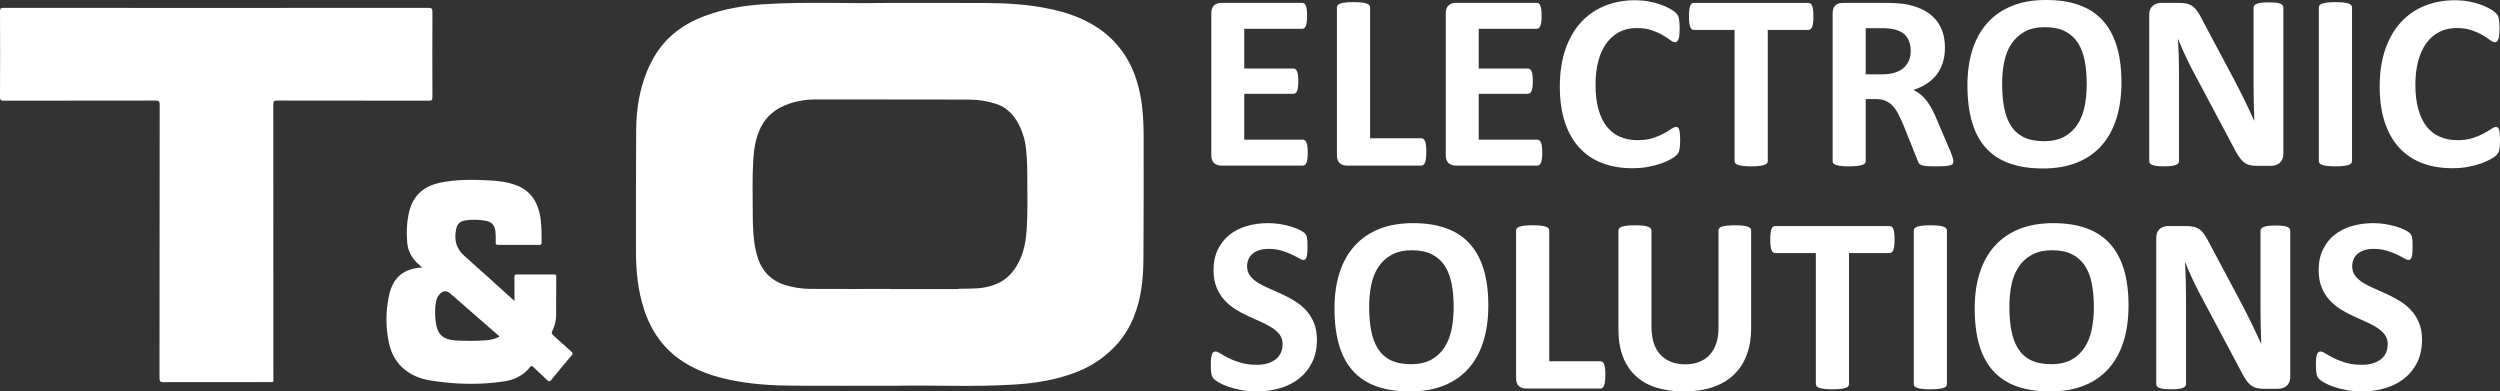
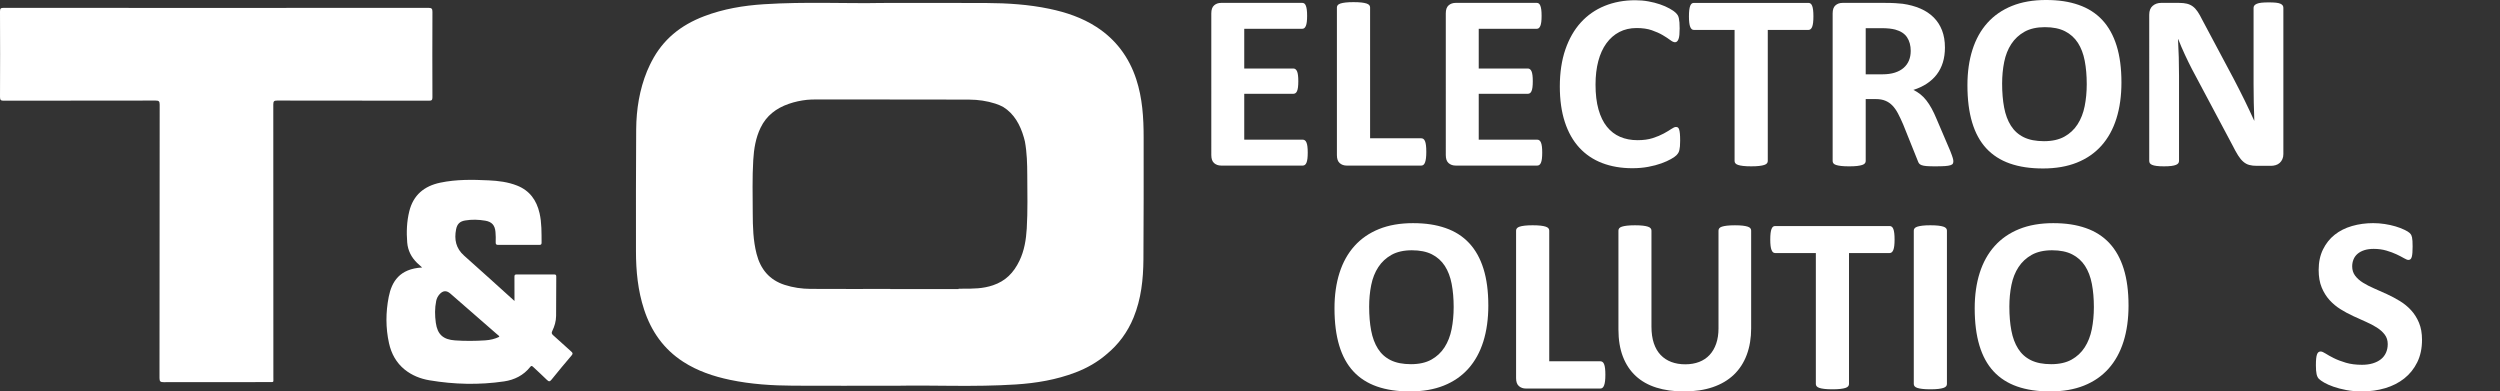
<svg xmlns="http://www.w3.org/2000/svg" id="Ebene_2" viewBox="0 0 3922.51 614.15">
  <rect x="0" y="0" width="3922.51" height="614.15" fill="#333333" stroke="none" />
  <defs>
    <style>.cls-1{fill:#fff;}</style>
  </defs>
  <g id="Ebene_1-2">
    <path class="cls-1" d="M339.44,12.44c110.87,0,221.74.05,332.61-.14,5.41,0,6.47,1.44,6.44,6.57-.21,44.59-.19,89.17-.01,133.76.02,4.42-1.18,5.36-5.46,5.36-79.32-.14-158.64-.05-237.95-.22-4.94-.01-6.27.99-6.27,6.14.16,142.99.14,285.99.12,428.98,0,7.22,1.13,6.61-6.74,6.61-55.09.02-110.17-.06-165.26.12-5.07.02-6.67-.93-6.67-6.44.18-142.99.11-285.99.28-428.98,0-5.32-1.32-6.44-6.51-6.43-79.32.18-158.64.09-237.95.22-4.51,0-6.09-.78-6.06-5.78C.23,107.44.22,62.67,0,17.91c-.02-4.78,1.37-5.58,5.78-5.57,111.22.13,222.44.1,333.66.1Z" />
    <path class="cls-1" d="M662.3,419.68c-3.3-2.98-5.68-4.98-7.9-7.16-9.01-8.86-14.48-19.42-15.5-32.16-1.32-16.41-.69-32.68,3.24-48.73,6.3-25.71,23.5-39.76,48.67-45.03,25.11-5.26,50.53-4.84,75.96-3.62,15.17.73,30.16,2.54,44.45,8.17,19.91,7.85,30.68,23.03,35.34,43.32,3.5,15.27,3.08,30.76,3.2,46.25.02,2.79-.93,3.54-3.6,3.53-21.44-.08-42.88-.1-64.32,0-3.17.02-4.23-.87-4.1-4.16.22-5.38.13-10.8-.33-16.17-.89-10.48-5.64-15.88-15.98-17.65-10.51-1.8-21.14-2.14-31.72-.32-8.34,1.43-12.47,5.6-14.1,13.9-3.14,15.94-.28,29.85,12.51,41.19,26.16,23.2,52,46.75,79.1,71.17,0-3.61,0-5.92,0-8.24,0-9.93.08-19.86-.05-29.78-.03-2.66.7-3.61,3.51-3.59,19.52.11,39.05.11,58.57,0,2.73-.02,3.56.72,3.53,3.49-.15,20.55-.03,41.1-.25,61.65-.09,8.27-2.37,16.17-6.01,23.58-1.39,2.84-1.06,4.51,1.34,6.62,9.55,8.4,18.82,17.11,28.35,25.54,2.35,2.08,3.07,3.34.69,6.14-10.63,12.45-21.11,25.04-31.36,37.8-2.67,3.32-4.22,3.85-7.43.64-7.01-7.02-14.49-13.57-21.67-20.43-1.72-1.64-2.78-2.13-4.49.05-10.49,13.29-24.85,20.36-41.05,22.75-39.03,5.75-78.14,4.81-117.01-1.73-14.18-2.39-27.51-7.64-38.89-16.8-13.29-10.71-21-25-24.63-41.36-5.34-24.1-5.22-48.44-.49-72.58,4.71-24.03,17.01-44.32,52.43-46.26ZM783.46,528.42c-.62-2.02-2.3-2.81-3.57-3.91-24.39-21.3-48.81-42.55-73.22-63.83-6.16-5.37-11.82-4.94-17.27,1.33-2.58,2.96-4.24,6.38-5.02,10.17-2.34,11.38-2.16,22.9-.58,34.27,2.55,18.36,11.58,26.35,30.19,27.64,15.82,1.1,31.67.99,47.48-.07,7.58-.51,15.02-2.2,21.99-5.59Z" />
    <path class="cls-1" d="M1794.38,215.78c0-31.13-1.91-61.87-11.67-91.64-11.21-34.19-31.87-62.14-62.44-81.89-22.55-14.57-47.5-22.91-73.55-28.39-32.71-6.87-65.89-8.96-99.19-9.14-50.73-.27-101.46-.07-164.52-.07-53.36,1.15-119.11-2.24-184.75,2-31.89,2.06-63.26,7.33-93.33,18.75-37.32,14.18-64.91,36.77-82.63,71.13-.37.69-.71,1.42-1.07,2.12-.52,1.05-1.07,2.07-1.57,3.14-1.54,3.17-3.03,6.39-4.39,9.73-11.94,29.24-16.84,59.98-17.1,91.31-.52,63.75-.32,127.5-.34,191.25,0,31.13,3,61.87,12.76,91.64,11.21,34.19,30.78,62.15,61.35,81.89,22.55,14.57,47.5,22.91,73.55,28.39,32.71,6.87,65.89,8.96,99.19,9.14,50.73.27,101.46.07,164.52.07,53.36-1.15,119.11,2.24,184.75-2,31.89-2.06,63.26-7.33,93.33-18.75,18.73-7.12,35.07-16.66,49.03-28.73,18.25-15.01,32.69-34.08,42.28-57.57,11.94-29.24,15.19-59.81,15.45-91.14.52-63.75.32-127.5.34-191.25ZM1396.77,453.53v-.17c-41.67,0-83.33.17-125-.09-13.77-.09-27.44-2.03-40.63-6.29-24.02-7.75-37.93-24.69-44.08-48.69-5.36-20.95-5.94-42.36-6.01-63.76-.08-27.86-.85-55.74.82-83.58,1.05-17.45,3.79-34.58,11.49-50.55,9.16-19,24.54-30.58,44.11-37.42,9.69-3.38,19.19-5.31,28.77-6.36,4.44-.36,8.91-.56,13.2-.56,38.88,0,77.76-.02,116.64-.02v.17c41.67,0,83.33-.17,125,.09,13.77.09,27.44,2.03,40.63,6.29,4.46,1.44,8.58,3.2,12.36,5.26,17.04,10.55,26.69,27.92,32.43,48.02.58,2.03,1.1,4.07,1.59,6.12,3.21,17.51,3.66,35.28,3.71,53.05.08,27.86.85,55.74-.82,83.58-1.05,17.45-3.79,34.58-11.49,50.55-9.16,19-21.8,31.76-41.44,38.41-16.17,5.48-30.89,5.37-47.86,5.38-.53,0-6.15.13-6.68.13l.61.43c-35.78.04-71.56.02-107.34.02Z" />
-     <path class="cls-1" d="M2066.24,533.17c0,13.4-2.5,25.16-7.49,35.27-4.99,10.12-11.76,18.56-20.29,25.32-8.54,6.77-18.52,11.86-29.95,15.27-11.43,3.41-23.64,5.12-36.65,5.12-8.8,0-16.98-.72-24.53-2.17-7.56-1.45-14.22-3.18-20-5.22-5.78-2.03-10.61-4.17-14.48-6.4-3.87-2.23-6.67-4.2-8.37-5.91-1.71-1.71-2.92-4.17-3.64-7.39-.72-3.22-1.09-7.85-1.09-13.89,0-4.07.13-7.49.39-10.25.26-2.76.69-4.99,1.28-6.7.59-1.71,1.38-2.92,2.36-3.65.99-.72,2.14-1.08,3.45-1.08,1.84,0,4.43,1.08,7.78,3.25,3.35,2.17,7.65,4.57,12.9,7.19,5.25,2.63,11.53,5.02,18.82,7.19,7.29,2.17,15.73,3.25,25.32,3.25,6.31,0,11.95-.75,16.95-2.27,4.99-1.51,9.23-3.65,12.71-6.4,3.48-2.76,6.14-6.17,7.98-10.25,1.84-4.07,2.76-8.6,2.76-13.6,0-5.78-1.58-10.74-4.73-14.88s-7.26-7.81-12.31-11.03c-5.06-3.22-10.81-6.24-17.24-9.06-6.44-2.82-13.07-5.81-19.9-8.97-6.83-3.15-13.47-6.73-19.9-10.74-6.44-4.01-12.18-8.8-17.24-14.38-5.05-5.58-9.16-12.18-12.31-19.8-3.15-7.62-4.73-16.75-4.73-27.39,0-12.22,2.27-22.95,6.8-32.22,4.54-9.26,10.64-16.95,18.33-23.05,7.68-6.11,16.74-10.67,27.19-13.69,10.44-3.02,21.51-4.53,33.2-4.53,6.04,0,12.08.46,18.13,1.38,6.04.92,11.69,2.17,16.95,3.74,5.25,1.58,9.92,3.35,13.99,5.32,4.07,1.97,6.76,3.61,8.08,4.93,1.31,1.31,2.2,2.43,2.66,3.35.46.92.85,2.14,1.18,3.65.33,1.51.56,3.42.69,5.71.13,2.3.2,5.16.2,8.57,0,3.81-.1,7.03-.3,9.65-.19,2.63-.52,4.8-.98,6.5-.46,1.71-1.12,2.96-1.97,3.74-.86.79-2.01,1.18-3.45,1.18s-3.74-.92-6.9-2.76c-3.15-1.84-7.03-3.84-11.63-6.01-4.6-2.17-9.92-4.14-15.96-5.91-6.04-1.77-12.68-2.66-19.9-2.66-5.65,0-10.58.69-14.78,2.07-4.21,1.38-7.72,3.29-10.54,5.71-2.83,2.43-4.93,5.35-6.31,8.77-1.38,3.42-2.07,7.03-2.07,10.84,0,5.65,1.54,10.54,4.63,14.68,3.09,4.14,7.23,7.82,12.42,11.03,5.19,3.22,11.06,6.24,17.63,9.06,6.57,2.83,13.27,5.81,20.1,8.97,6.83,3.15,13.53,6.73,20.1,10.74,6.57,4.01,12.41,8.8,17.54,14.38,5.12,5.59,9.26,12.15,12.41,19.7,3.15,7.56,4.73,16.45,4.73,26.7Z" />
    <path class="cls-1" d="M2335.19,479.18c0,21.15-2.63,40.07-7.88,56.75-5.26,16.68-13.07,30.84-23.45,42.46-10.38,11.63-23.22,20.49-38.52,26.6-15.3,6.11-33.01,9.16-53.1,9.16s-37.14-2.6-51.92-7.78c-14.77-5.19-27.09-13.1-36.94-23.74-9.85-10.64-17.24-24.17-22.17-40.59-4.92-16.42-7.39-35.86-7.39-58.32,0-20.62,2.63-39.18,7.88-55.66,5.25-16.48,13.07-30.51,23.45-42.07,10.37-11.56,23.22-20.42,38.52-26.6,15.3-6.17,33.07-9.26,53.3-9.26s36.35,2.56,51.13,7.68c14.77,5.12,27.12,13,37.04,23.64,9.92,10.64,17.4,24.07,22.46,40.29,5.05,16.22,7.58,35.37,7.58,57.44ZM2280.81,481.94c0-13.4-1.05-25.58-3.15-36.55-2.1-10.97-5.68-20.36-10.74-28.18-5.06-7.81-11.79-13.86-20.2-18.13-8.41-4.27-18.92-6.4-31.53-6.4s-23.38,2.4-31.92,7.19c-8.54,4.8-15.44,11.2-20.69,19.21-5.26,8.01-8.97,17.37-11.13,28.08-2.17,10.71-3.25,22.04-3.25,33.99,0,13.93,1.05,26.44,3.15,37.54,2.1,11.1,5.65,20.59,10.64,28.47,4.99,7.88,11.69,13.89,20.1,18.03,8.4,4.14,18.98,6.21,31.72,6.21s23.38-2.36,31.92-7.09c8.54-4.73,15.43-11.16,20.69-19.31,5.25-8.14,8.96-17.63,11.13-28.47,2.16-10.84,3.25-22.36,3.25-34.58Z" />
    <path class="cls-1" d="M2518.83,587.94c0,3.94-.16,7.26-.49,9.95-.33,2.69-.82,4.93-1.48,6.7-.66,1.77-1.48,3.05-2.46,3.84-.98.79-2.14,1.18-3.45,1.18h-116.84c-4.33,0-7.98-1.28-10.94-3.84-2.95-2.56-4.43-6.73-4.43-12.51v-231.52c0-1.31.43-2.49,1.28-3.55.86-1.05,2.27-1.9,4.24-2.56,1.97-.66,4.63-1.18,7.98-1.58,3.35-.39,7.52-.59,12.51-.59s9.33.2,12.61.59c3.28.39,5.91.92,7.88,1.58,1.97.66,3.38,1.51,4.24,2.56.85,1.05,1.28,2.24,1.28,3.55v205.11h80.19c1.31,0,2.46.36,3.45,1.08.99.72,1.81,1.91,2.46,3.55.66,1.64,1.15,3.81,1.48,6.5.33,2.69.49,6.01.49,9.95Z" />
    <path class="cls-1" d="M2747.59,514.65c0,15.63-2.3,29.62-6.9,41.97-4.6,12.35-11.36,22.79-20.29,31.33-8.93,8.54-19.97,15.04-33.1,19.51-13.14,4.46-28.24,6.7-45.32,6.7-16.03,0-30.41-2-43.15-6.01-12.74-4.01-23.52-10.08-32.31-18.23-8.8-8.14-15.53-18.29-20.2-30.44-4.66-12.15-6.99-26.37-6.99-42.66v-155.07c0-1.31.39-2.49,1.18-3.55.79-1.05,2.2-1.9,4.23-2.56,2.04-.66,4.7-1.18,7.98-1.58,3.28-.39,7.49-.59,12.61-.59s9.13.2,12.41.59c3.28.39,5.91.92,7.88,1.58,1.97.66,3.38,1.51,4.24,2.56.85,1.05,1.28,2.24,1.28,3.55v150.54c0,10.12,1.25,18.88,3.74,26.3,2.49,7.42,6.08,13.56,10.74,18.42,4.66,4.86,10.25,8.51,16.74,10.94,6.51,2.43,13.76,3.65,21.77,3.65s15.43-1.25,21.87-3.74c6.43-2.49,11.89-6.14,16.35-10.94,4.46-4.79,7.91-10.7,10.35-17.73,2.43-7.03,3.64-15.01,3.64-23.94v-153.49c0-1.31.39-2.49,1.18-3.55.79-1.05,2.17-1.9,4.14-2.56,1.97-.66,4.63-1.18,7.98-1.58,3.35-.39,7.52-.59,12.51-.59s9.1.2,12.32.59c3.22.39,5.81.92,7.78,1.58,1.97.66,3.35,1.51,4.14,2.56.79,1.05,1.18,2.24,1.18,3.55v152.9Z" />
    <path class="cls-1" d="M2972.6,375.93c0,3.81-.16,7.06-.49,9.75-.33,2.69-.82,4.86-1.48,6.5-.66,1.64-1.48,2.86-2.46,3.65-.98.79-2.07,1.18-3.25,1.18h-63.84v205.51c0,1.31-.43,2.5-1.28,3.55-.86,1.05-2.27,1.91-4.24,2.56-1.97.66-4.63,1.18-7.98,1.58-3.35.39-7.52.59-12.51.59s-9.16-.2-12.51-.59c-3.35-.39-6.01-.92-7.98-1.58-1.97-.66-3.38-1.51-4.24-2.56-.85-1.05-1.28-2.23-1.28-3.55v-205.51h-63.84c-1.31,0-2.43-.39-3.35-1.18-.92-.79-1.71-2-2.36-3.65-.66-1.64-1.15-3.81-1.48-6.5-.33-2.69-.49-5.94-.49-9.75s.16-7.29.49-10.05c.33-2.76.82-4.96,1.48-6.6.66-1.64,1.44-2.82,2.36-3.55.92-.72,2.03-1.08,3.35-1.08h179.7c1.18,0,2.27.36,3.25,1.08.99.72,1.81,1.91,2.46,3.55.66,1.64,1.15,3.84,1.48,6.6.33,2.76.49,6.11.49,10.05Z" />
    <path class="cls-1" d="M3054.76,602.52c0,1.31-.43,2.5-1.28,3.55-.86,1.05-2.27,1.91-4.24,2.56-1.97.66-4.6,1.18-7.88,1.58-3.29.39-7.49.59-12.61.59s-9.16-.2-12.51-.59c-3.35-.39-6.01-.92-7.98-1.58-1.97-.66-3.38-1.51-4.24-2.56-.85-1.05-1.28-2.23-1.28-3.55v-240.78c0-1.31.43-2.49,1.28-3.55.86-1.05,2.3-1.9,4.33-2.56,2.04-.66,4.7-1.18,7.98-1.58,3.28-.39,7.42-.59,12.41-.59s9.33.2,12.61.59c3.28.39,5.91.92,7.88,1.58,1.97.66,3.38,1.51,4.24,2.56.85,1.05,1.28,2.24,1.28,3.55v240.78Z" />
    <path class="cls-1" d="M3339.68,479.18c0,21.15-2.63,40.07-7.88,56.75-5.26,16.68-13.07,30.84-23.45,42.46-10.38,11.63-23.22,20.49-38.52,26.6-15.3,6.11-33.01,9.16-53.1,9.16s-37.14-2.6-51.92-7.78c-14.77-5.19-27.09-13.1-36.94-23.74-9.85-10.64-17.24-24.17-22.17-40.59-4.92-16.42-7.39-35.86-7.39-58.32,0-20.62,2.63-39.18,7.88-55.66,5.25-16.48,13.07-30.51,23.45-42.07,10.37-11.56,23.22-20.42,38.52-26.6,15.3-6.17,33.07-9.26,53.3-9.26s36.35,2.56,51.13,7.68c14.77,5.12,27.12,13,37.04,23.64,9.92,10.64,17.4,24.07,22.46,40.29,5.05,16.22,7.58,35.37,7.58,57.44ZM3285.3,481.94c0-13.4-1.05-25.58-3.15-36.55-2.1-10.97-5.68-20.36-10.74-28.18-5.06-7.81-11.79-13.86-20.2-18.13-8.41-4.27-18.92-6.4-31.53-6.4s-23.38,2.4-31.92,7.19c-8.54,4.8-15.44,11.2-20.69,19.21-5.26,8.01-8.97,17.37-11.13,28.08-2.17,10.71-3.25,22.04-3.25,33.99,0,13.93,1.05,26.44,3.15,37.54,2.1,11.1,5.65,20.59,10.64,28.47,4.99,7.88,11.69,13.89,20.1,18.03,8.4,4.14,18.98,6.21,31.72,6.21s23.38-2.36,31.92-7.09c8.54-4.73,15.43-11.16,20.69-19.31,5.25-8.14,8.96-17.63,11.13-28.47,2.16-10.84,3.25-22.36,3.25-34.58Z" />
-     <path class="cls-1" d="M3593.46,591.49c0,3.02-.53,5.71-1.58,8.08-1.05,2.36-2.46,4.33-4.23,5.91-1.78,1.58-3.88,2.73-6.31,3.45-2.43.72-4.9,1.08-7.39,1.08h-22.07c-4.6,0-8.57-.46-11.92-1.38-3.35-.92-6.44-2.59-9.26-5.02-2.82-2.43-5.55-5.71-8.18-9.85-2.63-4.14-5.59-9.49-8.87-16.06l-63.45-119.21c-3.68-7.09-7.42-14.74-11.23-22.95-3.81-8.21-7.23-16.19-10.25-23.94h-.39c.52,9.46.92,18.88,1.18,28.27.26,9.39.39,19.08.39,29.06v133.39c0,1.31-.36,2.5-1.08,3.55-.72,1.05-1.97,1.94-3.75,2.66-1.77.72-4.17,1.28-7.19,1.67-3.02.39-6.9.59-11.63.59s-8.41-.2-11.43-.59c-3.02-.39-5.39-.95-7.09-1.67-1.71-.72-2.89-1.61-3.55-2.66-.66-1.05-.99-2.23-.99-3.55v-229.15c0-6.17,1.81-10.8,5.42-13.89,3.61-3.08,8.04-4.63,13.3-4.63h27.78c4.99,0,9.19.43,12.61,1.28,3.41.86,6.47,2.27,9.16,4.24,2.69,1.97,5.22,4.7,7.59,8.18,2.36,3.48,4.79,7.78,7.29,12.91l49.65,93.2c2.89,5.65,5.75,11.2,8.57,16.65,2.82,5.45,5.55,10.91,8.18,16.35,2.63,5.45,5.19,10.81,7.68,16.06,2.49,5.26,4.93,10.51,7.29,15.76h.2c-.39-9.19-.69-18.78-.88-28.77-.2-9.98-.3-19.51-.3-28.57v-119.6c0-1.31.39-2.49,1.18-3.55.79-1.05,2.1-1.97,3.94-2.76,1.84-.79,4.27-1.35,7.29-1.67,3.02-.33,6.9-.49,11.63-.49,4.46,0,8.21.17,11.23.49,3.02.33,5.35.89,6.99,1.67,1.64.79,2.79,1.71,3.45,2.76.66,1.05.99,2.24.99,3.55v229.15Z" />
    <path class="cls-1" d="M3800.15,533.17c0,13.4-2.5,25.16-7.49,35.27-4.99,10.12-11.76,18.56-20.29,25.32-8.54,6.77-18.52,11.86-29.95,15.27-11.43,3.41-23.64,5.12-36.65,5.12-8.8,0-16.98-.72-24.53-2.17-7.56-1.45-14.22-3.18-20-5.22-5.78-2.03-10.61-4.17-14.48-6.4-3.87-2.23-6.67-4.2-8.37-5.91-1.71-1.71-2.92-4.17-3.64-7.39-.72-3.22-1.09-7.85-1.09-13.89,0-4.07.13-7.49.39-10.25.26-2.76.69-4.99,1.28-6.7.59-1.71,1.38-2.92,2.36-3.65.99-.72,2.14-1.08,3.45-1.08,1.84,0,4.43,1.08,7.78,3.25,3.35,2.17,7.65,4.57,12.9,7.19,5.25,2.63,11.53,5.02,18.82,7.19,7.29,2.17,15.73,3.25,25.32,3.25,6.31,0,11.95-.75,16.95-2.27,4.99-1.51,9.23-3.65,12.71-6.4,3.48-2.76,6.14-6.17,7.98-10.25,1.84-4.07,2.76-8.6,2.76-13.6,0-5.78-1.58-10.74-4.73-14.88-3.15-4.14-7.26-7.81-12.31-11.03-5.06-3.22-10.81-6.24-17.24-9.06-6.44-2.82-13.07-5.81-19.9-8.97-6.83-3.15-13.47-6.73-19.9-10.74-6.44-4.01-12.18-8.8-17.24-14.38-5.05-5.58-9.16-12.18-12.31-19.8-3.15-7.62-4.73-16.75-4.73-27.39,0-12.22,2.27-22.95,6.8-32.22,4.54-9.26,10.64-16.95,18.33-23.05,7.68-6.11,16.74-10.67,27.19-13.69,10.44-3.02,21.51-4.53,33.2-4.53,6.04,0,12.08.46,18.13,1.38,6.04.92,11.69,2.17,16.95,3.74,5.25,1.58,9.92,3.35,13.99,5.32,4.07,1.97,6.76,3.61,8.08,4.93,1.31,1.31,2.2,2.43,2.66,3.35.46.92.85,2.14,1.18,3.65.33,1.51.56,3.42.69,5.71.13,2.3.2,5.16.2,8.57,0,3.81-.1,7.03-.3,9.65-.19,2.63-.52,4.8-.98,6.5-.46,1.71-1.12,2.96-1.97,3.74-.86.79-2.01,1.18-3.45,1.18s-3.74-.92-6.9-2.76c-3.15-1.84-7.03-3.84-11.63-6.01-4.6-2.17-9.92-4.14-15.96-5.91-6.04-1.77-12.68-2.66-19.9-2.66-5.65,0-10.58.69-14.78,2.07-4.21,1.38-7.72,3.29-10.54,5.71-2.83,2.43-4.93,5.35-6.31,8.77-1.38,3.42-2.07,7.03-2.07,10.84,0,5.65,1.54,10.54,4.63,14.68,3.09,4.14,7.23,7.82,12.42,11.03,5.19,3.22,11.06,6.24,17.63,9.06,6.57,2.83,13.27,5.81,20.1,8.97,6.83,3.15,13.53,6.73,20.1,10.74,6.57,4.01,12.41,8.8,17.54,14.38,5.12,5.59,9.26,12.15,12.41,19.7,3.15,7.56,4.73,16.45,4.73,26.7Z" />
    <path class="cls-1" d="M2051.84,239.48c0,3.82-.17,7-.49,9.57-.33,2.56-.82,4.64-1.48,6.21-.66,1.58-1.48,2.73-2.47,3.45-.99.72-2.07,1.08-3.25,1.08h-128.22c-4.34,0-7.99-1.28-10.95-3.85s-4.44-6.74-4.44-12.53V20.91c0-5.79,1.48-9.96,4.44-12.53s6.61-3.85,10.95-3.85h127.43c1.18,0,2.23.33,3.16.99.92.66,1.71,1.81,2.37,3.45.66,1.65,1.15,3.75,1.48,6.31.33,2.56.49,5.82.49,9.76,0,3.68-.17,6.81-.49,9.37-.33,2.56-.82,4.64-1.48,6.21-.66,1.58-1.45,2.73-2.37,3.45-.92.72-1.97,1.08-3.16,1.08h-91.14v62.34h77.13c1.18,0,2.27.36,3.25,1.08.99.72,1.81,1.84,2.47,3.35.66,1.51,1.15,3.55,1.48,6.12.33,2.56.49,5.69.49,9.37s-.17,6.97-.49,9.47c-.33,2.5-.82,4.51-1.48,6.02-.66,1.51-1.48,2.6-2.47,3.25-.99.66-2.07.99-3.25.99h-77.13v72h91.93c1.18,0,2.27.36,3.25,1.08.99.72,1.81,1.87,2.47,3.45.66,1.58,1.15,3.65,1.48,6.21.33,2.56.49,5.75.49,9.57Z" />
    <path class="cls-1" d="M2237.87,238.1c0,3.95-.17,7.27-.49,9.96-.33,2.7-.82,4.93-1.48,6.71-.66,1.78-1.48,3.06-2.47,3.85s-2.14,1.18-3.45,1.18h-116.98c-4.34,0-7.99-1.28-10.95-3.85s-4.44-6.74-4.44-12.53V11.64c0-1.31.43-2.5,1.28-3.55.85-1.05,2.27-1.91,4.24-2.56,1.97-.66,4.64-1.18,7.99-1.58s7.53-.59,12.53-.59,9.34.2,12.62.59c3.29.39,5.92.92,7.89,1.58,1.97.66,3.38,1.51,4.24,2.56.85,1.05,1.28,2.24,1.28,3.55v205.35h80.29c1.31,0,2.47.36,3.45,1.08.99.72,1.81,1.91,2.47,3.55.66,1.65,1.15,3.82,1.48,6.51.33,2.7.49,6.02.49,9.96Z" />
    <path class="cls-1" d="M2419.75,239.48c0,3.82-.17,7-.49,9.57-.33,2.56-.82,4.64-1.48,6.21-.66,1.58-1.48,2.73-2.47,3.45-.99.72-2.07,1.08-3.25,1.08h-128.22c-4.34,0-7.99-1.28-10.95-3.85s-4.44-6.74-4.44-12.53V20.91c0-5.79,1.48-9.96,4.44-12.53s6.61-3.85,10.95-3.85h127.43c1.18,0,2.23.33,3.16.99.92.66,1.71,1.81,2.37,3.45.66,1.65,1.15,3.75,1.48,6.31.33,2.56.49,5.82.49,9.76,0,3.68-.17,6.81-.49,9.37-.33,2.56-.82,4.64-1.48,6.21-.66,1.58-1.45,2.73-2.37,3.45-.92.72-1.97,1.08-3.16,1.08h-91.14v62.34h77.13c1.18,0,2.27.36,3.25,1.08.99.72,1.81,1.84,2.47,3.35.66,1.51,1.15,3.55,1.48,6.12.33,2.56.49,5.69.49,9.37s-.17,6.97-.49,9.47c-.33,2.5-.82,4.51-1.48,6.02-.66,1.51-1.48,2.6-2.47,3.25-.99.66-2.07.99-3.25.99h-77.13v72h91.93c1.18,0,2.27.36,3.25,1.08.99.72,1.81,1.87,2.47,3.45.66,1.58,1.15,3.65,1.48,6.21.33,2.56.49,5.75.49,9.57Z" />
    <path class="cls-1" d="M2636.15,221.13c0,3.29-.1,6.08-.3,8.38-.2,2.3-.49,4.28-.89,5.92-.39,1.65-.92,3.06-1.58,4.24-.66,1.18-1.71,2.53-3.16,4.04-1.45,1.51-4.24,3.45-8.38,5.82s-9.21,4.64-15.19,6.81c-5.99,2.17-12.82,3.98-20.52,5.42-7.69,1.45-16.01,2.17-24.95,2.17-17.49,0-33.27-2.7-47.34-8.09-14.07-5.39-26.04-13.45-35.9-24.17-9.86-10.72-17.43-24.1-22.69-40.14-5.26-16.04-7.89-34.72-7.89-56.02s2.89-40.96,8.68-57.8c5.79-16.83,13.87-30.97,24.26-42.41,10.39-11.44,22.85-20.12,37.38-26.04,14.53-5.92,30.54-8.88,48.03-8.88,7.1,0,13.94.59,20.52,1.78,6.57,1.18,12.66,2.73,18.25,4.64,5.59,1.91,10.62,4.11,15.09,6.61,4.47,2.5,7.59,4.64,9.37,6.41s2.99,3.25,3.65,4.44c.66,1.18,1.18,2.7,1.58,4.54.39,1.84.69,4.01.89,6.51.2,2.5.3,5.59.3,9.27,0,3.95-.13,7.3-.39,10.06-.26,2.76-.72,5-1.38,6.71-.66,1.71-1.45,2.96-2.37,3.75-.92.79-1.97,1.18-3.16,1.18-1.97,0-4.47-1.15-7.5-3.45-3.03-2.3-6.94-4.86-11.74-7.69-4.8-2.83-10.52-5.39-17.16-7.69-6.64-2.3-14.57-3.45-23.77-3.45-10.13,0-19.17,2.07-27.12,6.21-7.96,4.14-14.73,10.06-20.32,17.75-5.59,7.69-9.83,17-12.72,27.91-2.89,10.92-4.34,23.21-4.34,36.89,0,14.99,1.54,27.98,4.64,38.96,3.09,10.98,7.5,20.02,13.22,27.12s12.62,12.4,20.71,15.88c8.09,3.49,17.19,5.23,27.32,5.23,9.2,0,17.16-1.08,23.87-3.25s12.46-4.57,17.26-7.2c4.8-2.63,8.74-5,11.84-7.1,3.09-2.1,5.49-3.16,7.2-3.16,1.31,0,2.37.26,3.16.79.79.53,1.45,1.58,1.97,3.16.52,1.58.92,3.78,1.18,6.61.26,2.83.39,6.61.39,11.34Z" />
    <path class="cls-1" d="M2845.25,25.84c0,3.82-.17,7.07-.49,9.76-.33,2.7-.82,4.87-1.48,6.51-.66,1.65-1.48,2.86-2.47,3.65s-2.07,1.18-3.25,1.18h-63.91v205.75c0,1.32-.43,2.5-1.28,3.55-.86,1.05-2.27,1.91-4.24,2.56-1.97.66-4.64,1.18-7.99,1.58s-7.53.59-12.53.59-9.17-.2-12.53-.59-6.02-.92-7.99-1.58c-1.97-.66-3.39-1.51-4.24-2.56-.86-1.05-1.28-2.23-1.28-3.55V46.95h-63.91c-1.32,0-2.43-.39-3.35-1.18-.92-.79-1.71-2-2.37-3.65-.66-1.64-1.15-3.81-1.48-6.51-.33-2.69-.49-5.95-.49-9.76s.16-7.3.49-10.06c.33-2.76.82-4.96,1.48-6.61.66-1.64,1.45-2.83,2.37-3.55.92-.72,2.04-1.08,3.35-1.08h179.91c1.18,0,2.27.36,3.25,1.08.99.72,1.81,1.91,2.47,3.55.66,1.65,1.15,3.85,1.48,6.61.33,2.76.49,6.12.49,10.06Z" />
    <path class="cls-1" d="M3064.8,253.09c0,1.45-.26,2.66-.79,3.65-.53.99-1.78,1.81-3.75,2.47s-4.87,1.12-8.68,1.38c-3.82.26-9.01.39-15.58.39-5.52,0-9.93-.13-13.22-.39-3.29-.26-5.89-.76-7.79-1.48-1.91-.72-3.25-1.64-4.04-2.76-.79-1.12-1.45-2.47-1.97-4.04l-22.88-57.01c-2.76-6.44-5.46-12.16-8.09-17.16-2.63-5-5.56-9.17-8.78-12.53-3.22-3.35-6.94-5.88-11.15-7.59-4.21-1.71-9.07-2.56-14.6-2.56h-16.18v97.25c0,1.32-.43,2.5-1.28,3.55-.86,1.05-2.27,1.91-4.24,2.56-1.97.66-4.6,1.18-7.89,1.58-3.29.39-7.5.59-12.62.59s-9.17-.2-12.53-.59-6.02-.92-7.99-1.58c-1.97-.66-3.35-1.51-4.14-2.56-.79-1.05-1.18-2.23-1.18-3.55V20.91c0-5.79,1.48-9.96,4.44-12.53s6.61-3.85,10.95-3.85h66.08c6.71,0,12.23.13,16.57.39,4.34.26,8.29.59,11.84.99,10.26,1.45,19.5,3.95,27.72,7.5,8.22,3.55,15.19,8.19,20.91,13.91s10.09,12.5,13.12,20.32c3.02,7.83,4.54,16.8,4.54,26.93,0,8.55-1.08,16.34-3.25,23.38-2.17,7.04-5.36,13.32-9.57,18.84-4.21,5.52-9.4,10.33-15.58,14.4-6.18,4.08-13.22,7.37-21.11,9.86,3.81,1.84,7.4,4.08,10.75,6.71,3.35,2.63,6.51,5.82,9.47,9.57s5.75,8.02,8.38,12.82c2.63,4.8,5.19,10.23,7.69,16.27l21.5,50.3c1.97,5,3.29,8.65,3.95,10.95.66,2.3.99,4.11.99,5.42ZM2997.93,79.89c0-8.42-1.91-15.52-5.72-21.3-3.82-5.79-10.06-9.86-18.74-12.23-2.63-.66-5.62-1.18-8.98-1.58s-7.99-.59-13.91-.59h-23.28v72.4h26.43c7.36,0,13.81-.89,19.33-2.66s10.12-4.27,13.81-7.5c3.68-3.22,6.44-7.07,8.29-11.54,1.84-4.47,2.76-9.47,2.76-14.99Z" />
    <path class="cls-1" d="M3328.55,129.21c0,21.17-2.63,40.11-7.89,56.81-5.26,16.7-13.09,30.87-23.47,42.51-10.39,11.64-23.25,20.52-38.57,26.63-15.32,6.12-33.04,9.17-53.16,9.17s-37.18-2.6-51.98-7.79-27.12-13.12-36.99-23.77-17.26-24.2-22.19-40.64c-4.93-16.44-7.4-35.9-7.4-58.39,0-20.65,2.63-39.22,7.89-55.73,5.26-16.5,13.08-30.54,23.47-42.12,10.39-11.57,23.24-20.45,38.57-26.63,15.32-6.18,33.11-9.27,53.36-9.27s36.4,2.56,51.19,7.69,27.16,13.02,37.09,23.67c9.93,10.65,17.42,24.1,22.49,40.34,5.06,16.24,7.59,35.41,7.59,57.5ZM3274.1,131.97c0-13.41-1.05-25.61-3.16-36.59-2.11-10.98-5.69-20.38-10.75-28.21-5.06-7.82-11.8-13.87-20.22-18.15-8.42-4.27-18.94-6.41-31.56-6.41s-23.41,2.4-31.96,7.2c-8.55,4.8-15.45,11.21-20.71,19.23-5.26,8.02-8.98,17.39-11.15,28.11-2.17,10.72-3.25,22.06-3.25,34.03,0,13.94,1.05,26.47,3.16,37.58,2.1,11.11,5.65,20.61,10.65,28.5,5,7.89,11.7,13.91,20.12,18.05,8.42,4.14,19,6.21,31.76,6.21s23.41-2.37,31.96-7.1c8.55-4.73,15.45-11.18,20.71-19.33,5.26-8.15,8.98-17.66,11.15-28.5s3.25-22.39,3.25-34.62Z" />
    <path class="cls-1" d="M3582.63,241.65c0,3.03-.53,5.72-1.58,8.09-1.05,2.37-2.47,4.34-4.24,5.92s-3.88,2.73-6.31,3.45c-2.43.72-4.9,1.08-7.4,1.08h-22.09c-4.6,0-8.58-.46-11.93-1.38-3.35-.92-6.45-2.6-9.27-5.03-2.83-2.43-5.56-5.72-8.19-9.86-2.63-4.14-5.59-9.5-8.88-16.08l-63.52-119.35c-3.68-7.1-7.43-14.76-11.24-22.98-3.82-8.22-7.23-16.21-10.26-23.97h-.39c.52,9.47.92,18.91,1.18,28.31.26,9.4.39,19.1.39,29.1v133.55c0,1.32-.36,2.5-1.08,3.55-.72,1.05-1.97,1.94-3.75,2.66-1.78.72-4.18,1.28-7.2,1.68-3.03.39-6.9.59-11.64.59s-8.42-.2-11.44-.59c-3.03-.39-5.39-.95-7.1-1.68-1.71-.72-2.89-1.61-3.55-2.66-.66-1.05-.99-2.23-.99-3.55V23.08c0-6.18,1.81-10.82,5.42-13.91,3.62-3.09,8.05-4.64,13.32-4.64h27.81c5,0,9.2.43,12.62,1.28,3.42.86,6.48,2.27,9.17,4.24,2.69,1.97,5.23,4.7,7.59,8.19,2.37,3.49,4.8,7.79,7.3,12.92l49.71,93.31c2.89,5.66,5.75,11.21,8.58,16.67,2.83,5.46,5.55,10.92,8.19,16.37,2.63,5.46,5.19,10.82,7.69,16.08,2.5,5.26,4.93,10.52,7.3,15.78h.2c-.39-9.2-.69-18.8-.89-28.8-.2-9.99-.3-19.53-.3-28.6V12.23c0-1.31.39-2.5,1.18-3.55.79-1.05,2.1-1.97,3.95-2.76,1.84-.79,4.27-1.35,7.3-1.68,3.02-.33,6.9-.49,11.64-.49,4.47,0,8.22.17,11.24.49,3.02.33,5.36.89,7,1.68,1.64.79,2.79,1.71,3.45,2.76.66,1.05.99,2.24.99,3.55v229.42Z" />
-     <path class="cls-1" d="M3690.33,252.7c0,1.32-.43,2.5-1.28,3.55-.86,1.05-2.27,1.91-4.24,2.56-1.97.66-4.6,1.18-7.89,1.58-3.29.39-7.5.59-12.62.59s-9.17-.2-12.53-.59-6.02-.92-7.99-1.58c-1.97-.66-3.39-1.51-4.24-2.56-.86-1.05-1.28-2.23-1.28-3.55V11.64c0-1.31.43-2.5,1.28-3.55.85-1.05,2.3-1.91,4.34-2.56,2.04-.66,4.7-1.18,7.99-1.58,3.29-.39,7.43-.59,12.43-.59s9.34.2,12.62.59c3.29.39,5.92.92,7.89,1.58,1.97.66,3.38,1.51,4.24,2.56.85,1.05,1.28,2.24,1.28,3.55v241.06Z" />
-     <path class="cls-1" d="M3922.51,221.13c0,3.29-.1,6.08-.3,8.38-.2,2.3-.49,4.28-.89,5.92-.39,1.65-.92,3.06-1.58,4.24-.66,1.18-1.71,2.53-3.16,4.04-1.45,1.51-4.24,3.45-8.38,5.82s-9.21,4.64-15.19,6.81c-5.99,2.17-12.82,3.98-20.52,5.42-7.69,1.45-16.01,2.17-24.95,2.17-17.49,0-33.27-2.7-47.34-8.09-14.07-5.39-26.04-13.45-35.9-24.17-9.86-10.72-17.43-24.1-22.69-40.14-5.26-16.04-7.89-34.72-7.89-56.02s2.89-40.96,8.68-57.8c5.79-16.83,13.87-30.97,24.26-42.41,10.39-11.44,22.85-20.12,37.38-26.04,14.53-5.92,30.54-8.88,48.03-8.88,7.1,0,13.94.59,20.52,1.78,6.57,1.18,12.66,2.73,18.25,4.64,5.59,1.91,10.62,4.11,15.09,6.61,4.47,2.5,7.59,4.64,9.37,6.41s2.99,3.25,3.65,4.44c.66,1.18,1.18,2.7,1.58,4.54.39,1.84.69,4.01.89,6.51.2,2.5.3,5.59.3,9.27,0,3.95-.13,7.3-.39,10.06-.26,2.76-.72,5-1.38,6.71-.66,1.71-1.45,2.96-2.37,3.75-.92.79-1.97,1.18-3.16,1.18-1.97,0-4.47-1.15-7.5-3.45-3.03-2.3-6.94-4.86-11.74-7.69-4.8-2.83-10.52-5.39-17.16-7.69-6.64-2.3-14.57-3.45-23.77-3.45-10.13,0-19.17,2.07-27.12,6.21-7.96,4.14-14.73,10.06-20.32,17.75-5.59,7.69-9.83,17-12.72,27.91-2.89,10.92-4.34,23.21-4.34,36.89,0,14.99,1.54,27.98,4.64,38.96,3.09,10.98,7.5,20.02,13.22,27.12s12.62,12.4,20.71,15.88c8.09,3.49,17.19,5.23,27.32,5.23,9.2,0,17.16-1.08,23.87-3.25s12.46-4.57,17.26-7.2c4.8-2.63,8.74-5,11.84-7.1,3.09-2.1,5.49-3.16,7.2-3.16,1.31,0,2.37.26,3.16.79.79.53,1.45,1.58,1.97,3.16.52,1.58.92,3.78,1.18,6.61.26,2.83.39,6.61.39,11.34Z" />
  </g>
</svg>